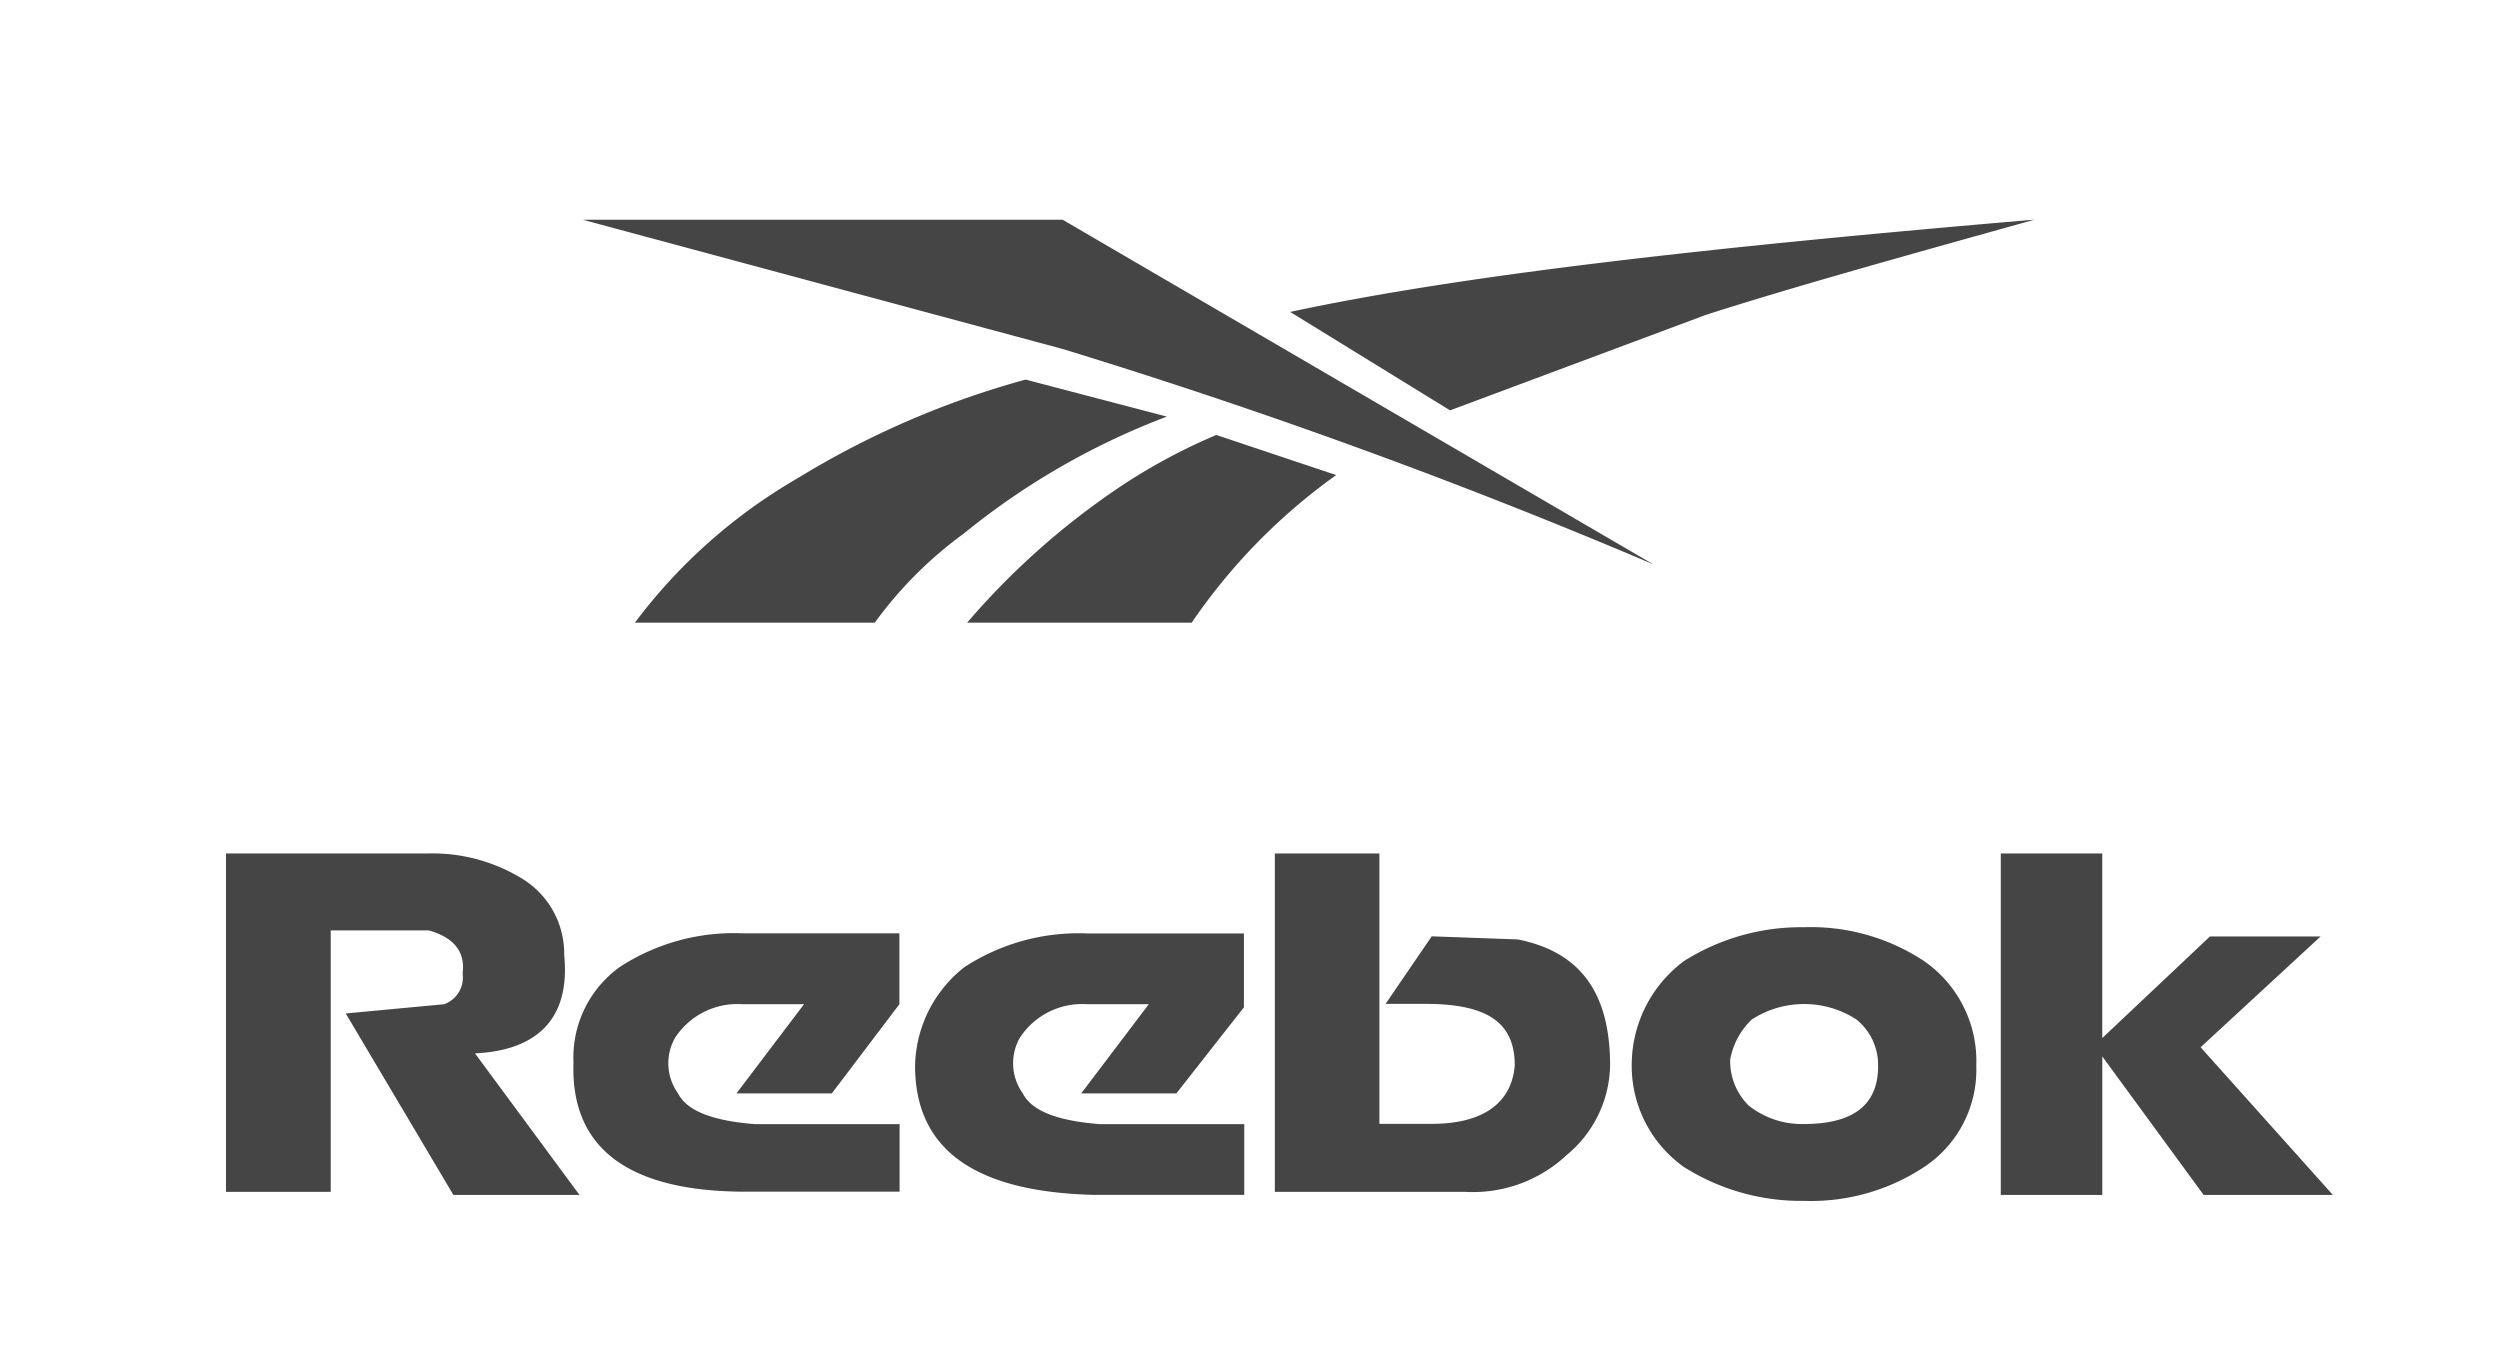
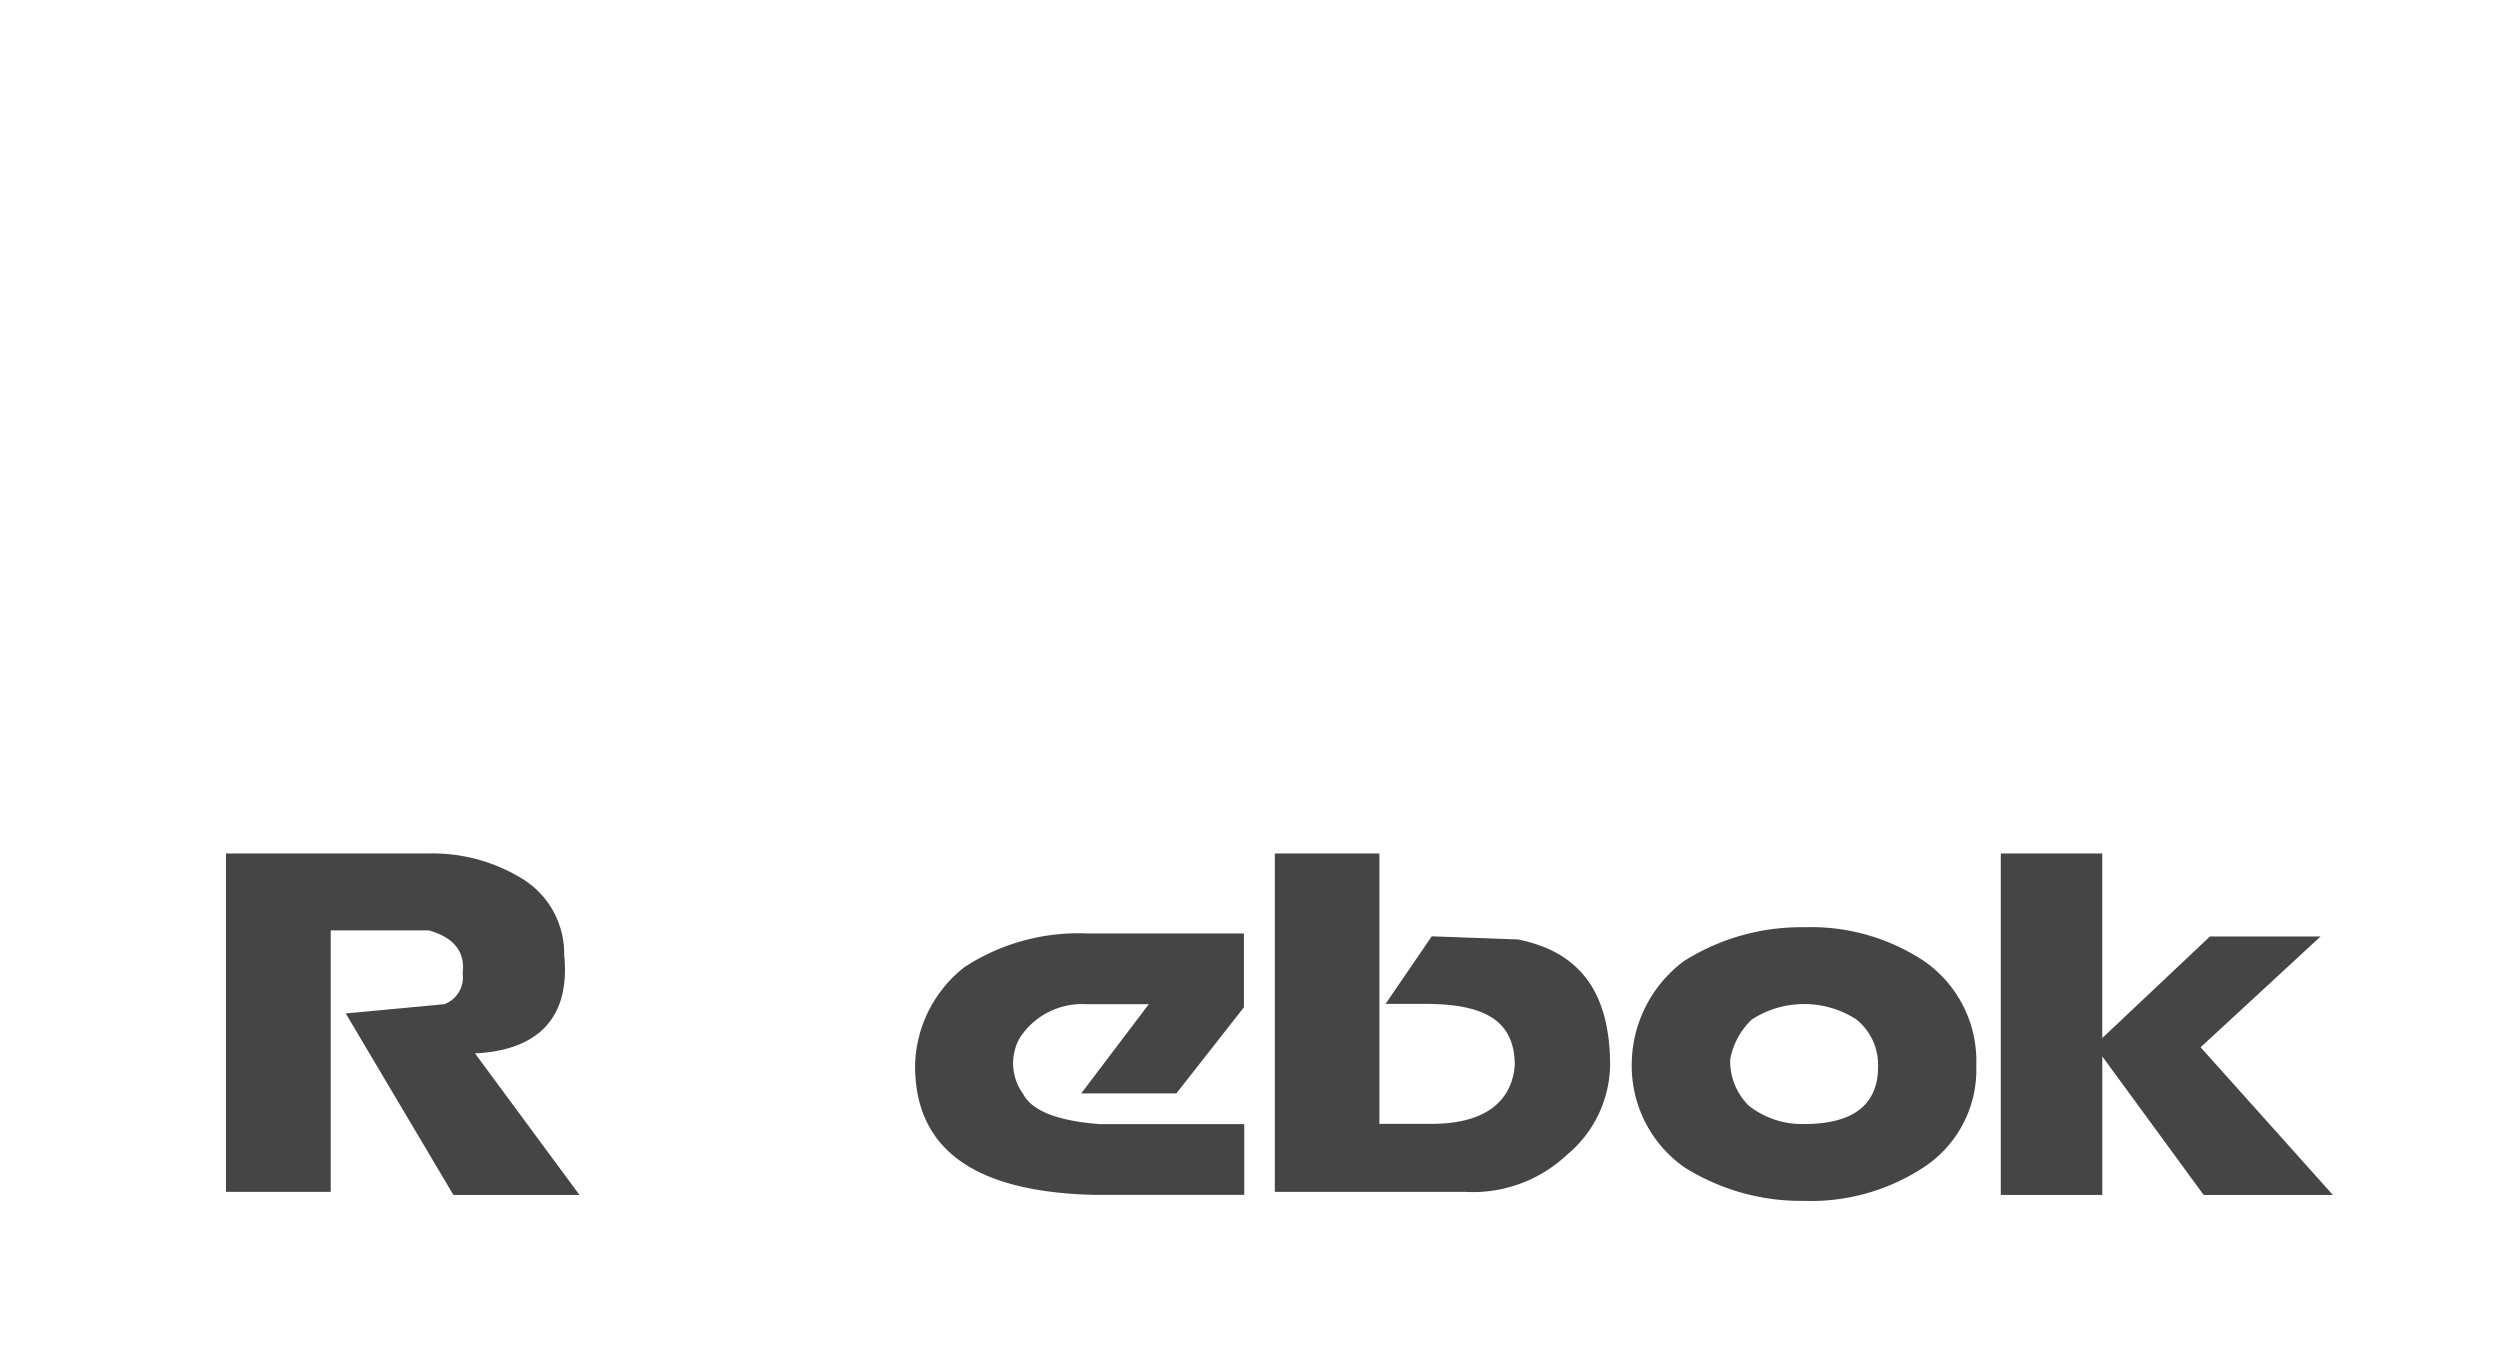
<svg xmlns="http://www.w3.org/2000/svg" width="74" height="40.13" viewBox="0 0 74 40.13">
  <defs>
    <clipPath id="clip-Reebock">
      <rect width="74" height="40.13" />
    </clipPath>
  </defs>
  <g id="Reebock" clip-path="url(#clip-Reebock)">
    <g id="Light_Card" data-name="Light Card" transform="translate(6.684 6.501)">
      <g id="Grupo_14880" data-name="Grupo 14880">
        <path id="Trazado_7249" data-name="Trazado 7249" d="M53.1,112.266a6.072,6.072,0,0,0-3.552-1,6.491,6.491,0,0,0-3.55,1,3.836,3.836,0,0,0-1.549,3.1,3.669,3.669,0,0,0,1.549,3,6.492,6.492,0,0,0,3.55,1,6.072,6.072,0,0,0,3.552-1,3.447,3.447,0,0,0,1.548-3A3.6,3.6,0,0,0,53.1,112.266Zm-3.552,1.274a2.826,2.826,0,0,1,1.549.455,1.719,1.719,0,0,1,.637,1.184q.136,1.912-2.186,1.912a2.537,2.537,0,0,1-1.638-.547,1.85,1.85,0,0,1-.546-1.366A2.175,2.175,0,0,1,48,114,2.828,2.828,0,0,1,49.545,113.54Zm15.3-2H61.564l-3.187,3.006v-5.463H55.373v10.107h3.005v-4.1l3,4.1h3.825l-3.915-4.371,3.551-3.279Zm-36.513-.09a6.181,6.181,0,0,0-3.642,1,3.8,3.8,0,0,0-1.457,2.914c0,2.458,1.73,3.734,5.282,3.824h4.462v-2.094h-4.28c-1.184-.092-2-.365-2.276-.911a1.53,1.53,0,0,1-.091-1.638,2.2,2.2,0,0,1,2-1h1.821l-2,2.64H30.97l2-2.549v-2.185H28.33Zm8.65-2.367h-3.1V119.1h5.645A4.061,4.061,0,0,0,42.534,118a3.513,3.513,0,0,0,1.275-2.64c0-2.185-.91-3.37-2.731-3.733l-2.549-.092-1.366,2h1.184c1.821,0,2.64.547,2.64,1.821-.091,1.093-.91,1.73-2.458,1.73H36.98v-8.013Zm-34.146,0V119.1h3.1v-7.74H8.844c.637.182,1.093.546,1,1.274a.842.842,0,0,1-.546.911l-2.914.273,3.187,5.373h3.733L10.21,115c1.912-.092,2.823-1.093,2.64-2.914a2.6,2.6,0,0,0-1.275-2.276,5.076,5.076,0,0,0-2.732-.728H2.834Z" transform="translate(-2.834 -90.321)" fill="#454546" fill-rule="evenodd" />
-         <path id="Trazado_7250" data-name="Trazado 7250" d="M38.7,73.94a6.182,6.182,0,0,0-3.642,1,3.3,3.3,0,0,0-1.366,2.823c-.091,2.549,1.639,3.825,5.1,3.825h4.553v-2H39.062c-1.184-.092-2-.365-2.276-.911a1.528,1.528,0,0,1-.091-1.638,2.2,2.2,0,0,1,2-1h1.821l-2,2.64h2.823l2-2.64V73.941H38.7ZM54.905,55.547l4.734,2.914L67.2,55.638c2.55-.819,5.828-1.73,9.743-2.823C67.289,53.635,60,54.454,54.905,55.547Zm-3.642,3.1L47.075,57.55a26.028,26.028,0,0,0-6.738,2.914,16.046,16.046,0,0,0-4.826,4.28h7.1a11.976,11.976,0,0,1,2.64-2.641A21.614,21.614,0,0,1,51.263,58.643Zm5.008,1.73L52.72,59.189a17.2,17.2,0,0,0-3.005,1.639,22.394,22.394,0,0,0-4.37,3.916h6.647A17.425,17.425,0,0,1,56.272,60.373Zm-8.1-7.558h-14.2l14.2,3.825a176.505,176.505,0,0,1,17.483,6.374l-17.483-10.2Z" transform="translate(-23.401 -52.815)" fill="#454546" fill-rule="evenodd" />
      </g>
    </g>
  </g>
</svg>